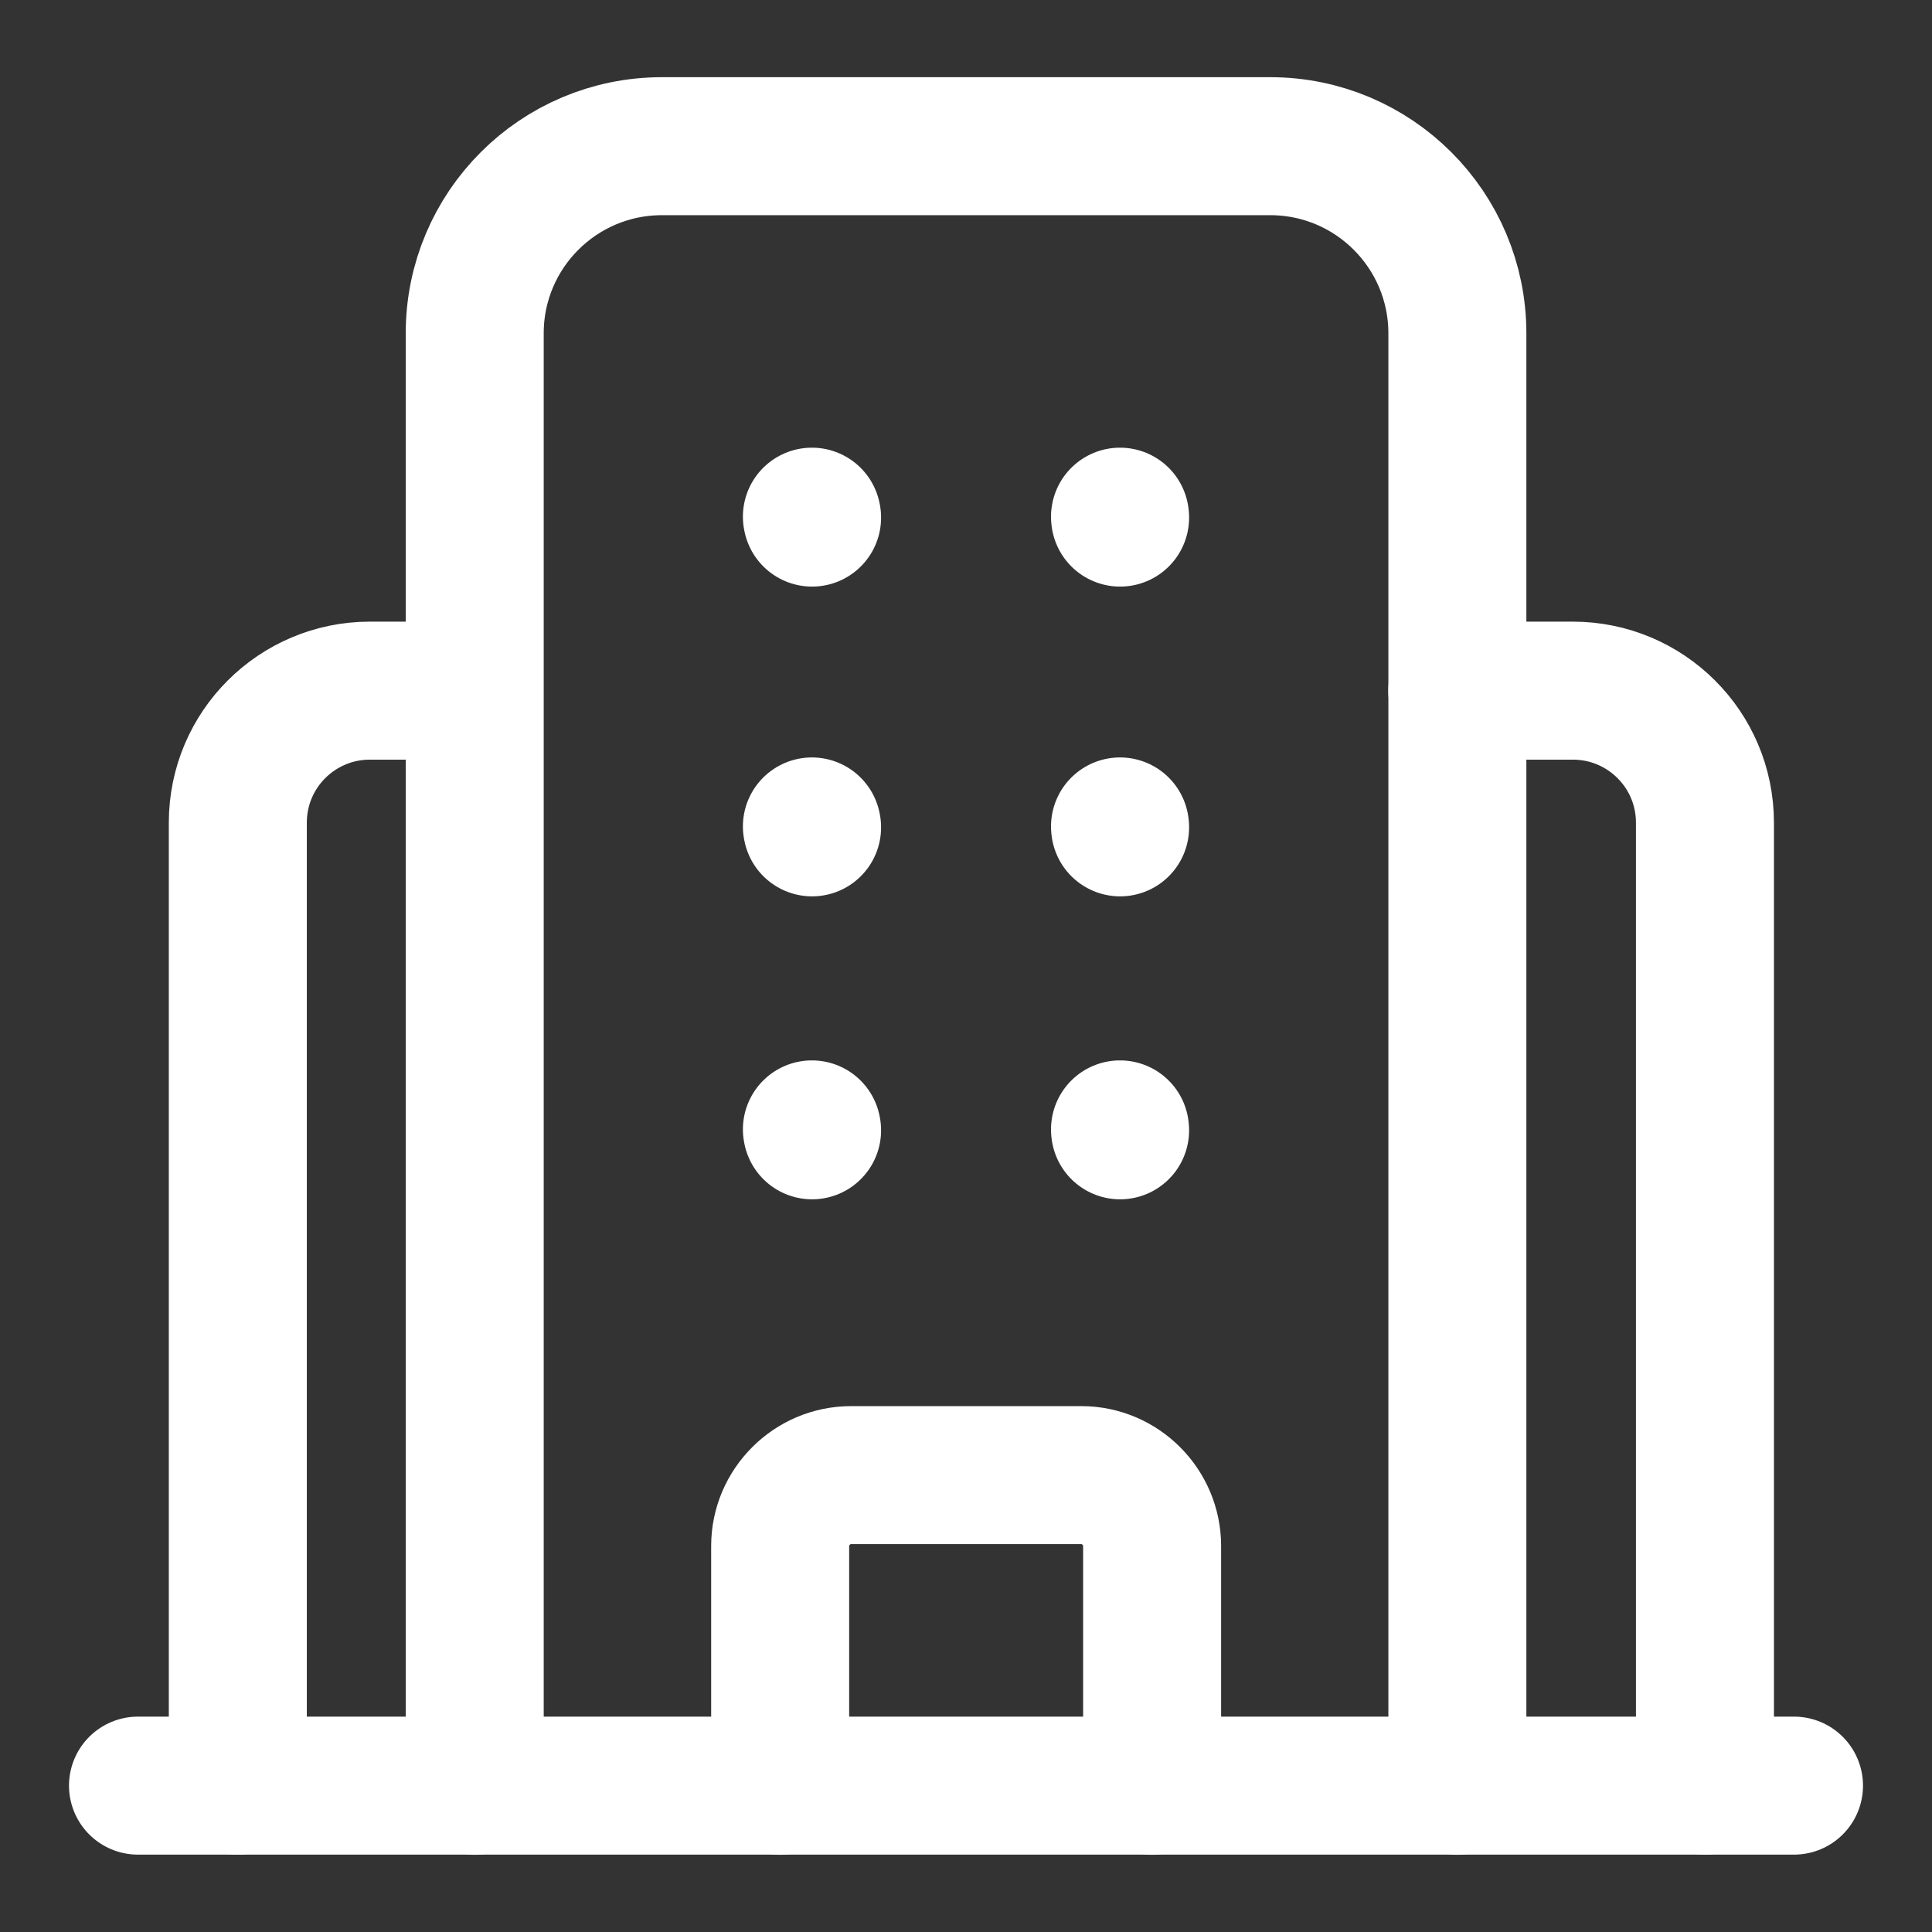
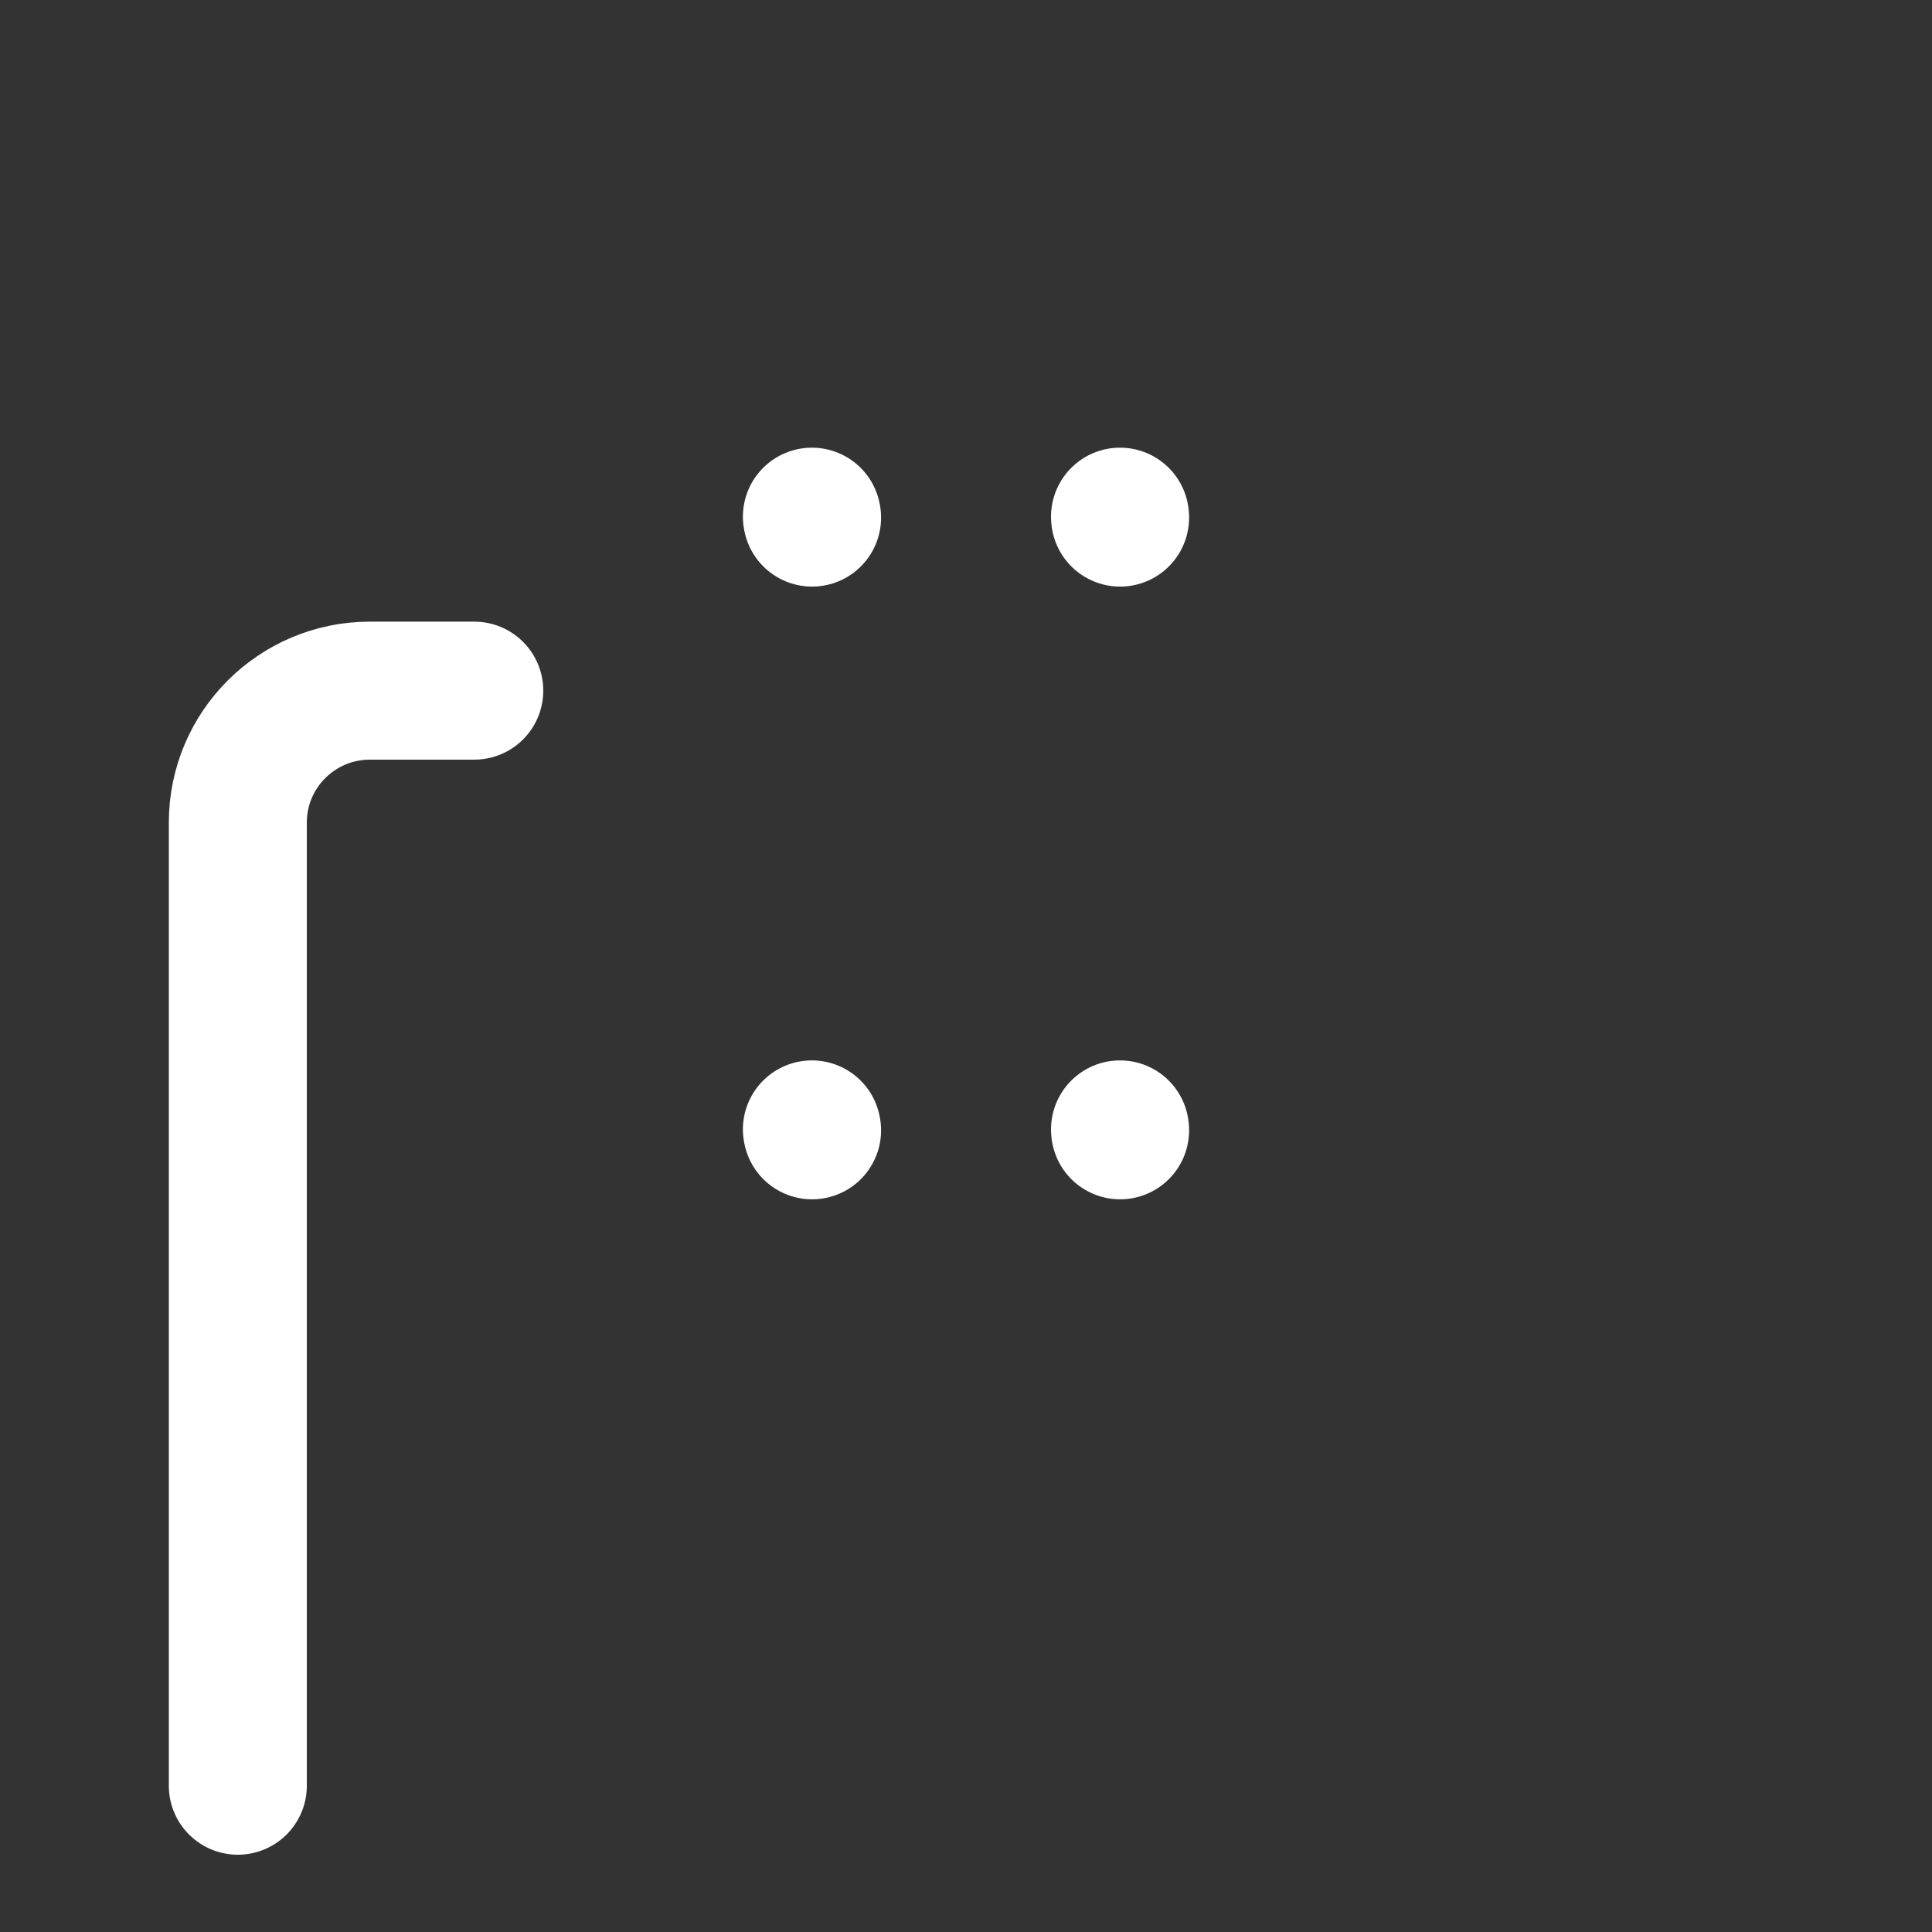
<svg xmlns="http://www.w3.org/2000/svg" width="21" height="21" viewBox="0 0 21 21" fill="none">
  <rect x="0" y="0" width="21" height="21" fill="#333333" stroke="none" />
-   <path d="M1.5 19.409H19.5" stroke="white" stroke-width="1.5" stroke-linecap="round" stroke-linejoin="round" />
-   <path d="M15.841 19.411V3.623C15.841 2.5 14.93 1.589 13.807 1.589H7.195C6.071 1.589 5.16 2.5 5.16 3.623V19.411" stroke="white" stroke-width="1.5" stroke-linecap="round" stroke-linejoin="round" />
  <path d="M12.174 12.276L12.175 12.286M8.825 12.276L8.827 12.286" stroke="white" stroke-width="1.5" stroke-linecap="round" stroke-linejoin="round" />
-   <path d="M12.174 8.983L12.175 8.993M8.825 8.983L8.827 8.993" stroke="white" stroke-width="1.5" stroke-linecap="round" stroke-linejoin="round" />
  <path d="M12.174 5.616L12.175 5.626M8.825 5.616L8.827 5.626" stroke="white" stroke-width="1.5" stroke-linecap="round" stroke-linejoin="round" />
-   <path d="M8.48 19.411V16.804C8.48 16.381 8.828 16.034 9.25 16.034H11.755C12.176 16.034 12.523 16.381 12.523 16.804V19.411" stroke="white" stroke-width="1.5" stroke-linecap="round" stroke-linejoin="round" />
-   <path d="M15.84 7.507H17.097C17.885 7.507 18.532 8.145 18.532 8.942V19.41" stroke="white" stroke-width="1.5" stroke-linecap="round" stroke-linejoin="round" />
  <path d="M2.585 19.41V8.942C2.585 8.145 3.232 7.507 4.02 7.507H5.155" stroke="white" stroke-width="1.5" stroke-linecap="round" stroke-linejoin="round" />
</svg>